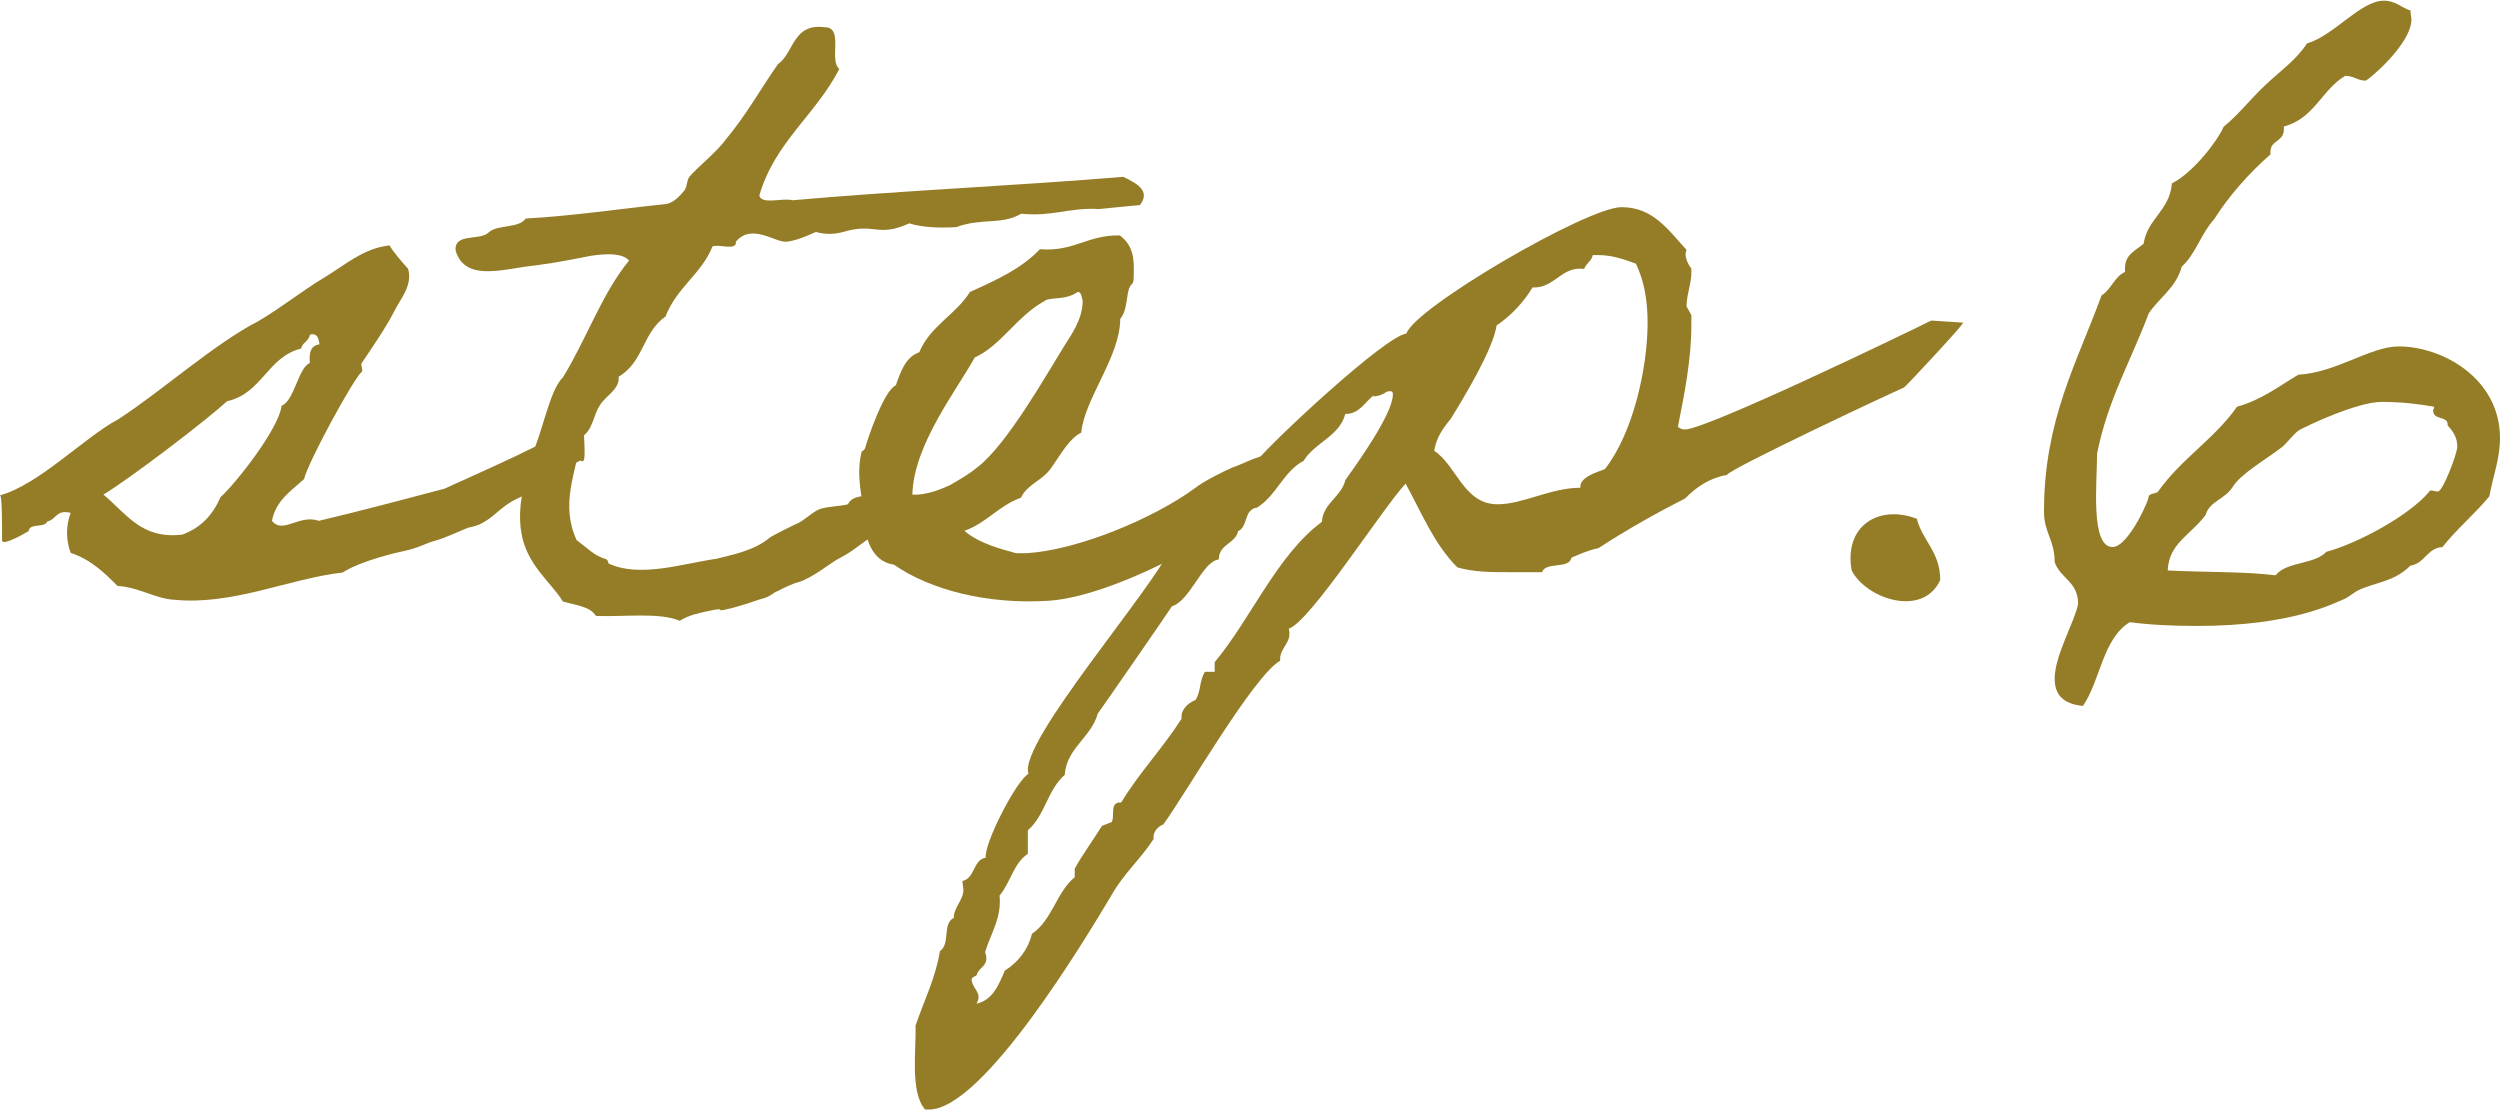
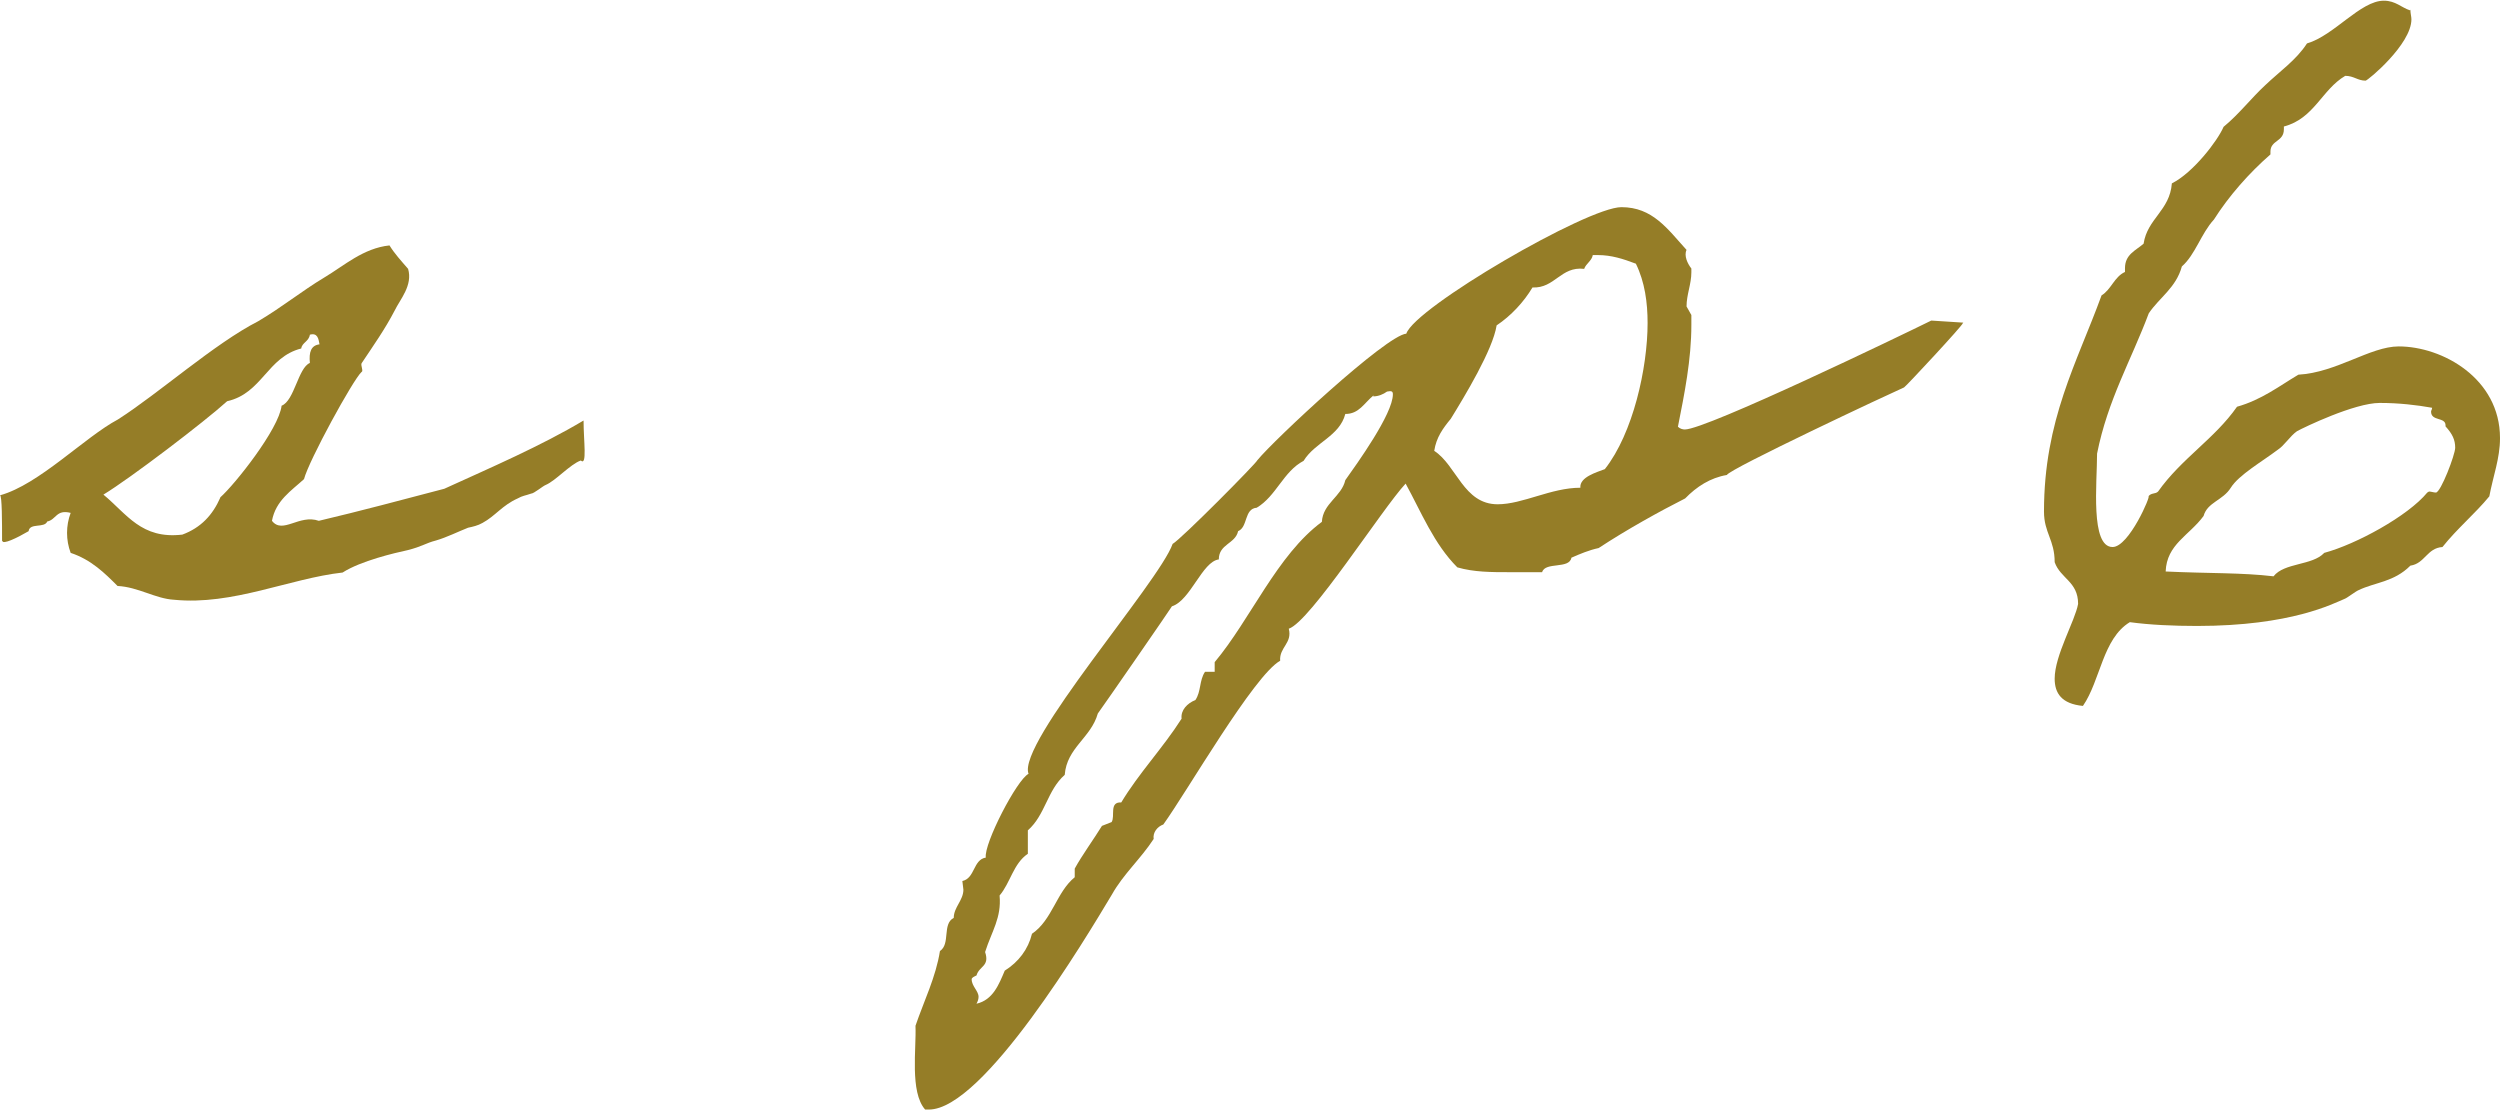
<svg xmlns="http://www.w3.org/2000/svg" id="_レイヤー_2" viewBox="0 0 72.53 32.2">
  <defs>
    <style>.cls-1{fill:#957d27;stroke-width:0px;}</style>
  </defs>
  <g id="_レイヤー_1-2">
    <path class="cls-1" d="m.06,15.7c0-.54,0-1.33-.06-1.33,1.13-.31,2.46-1.69,3.42-2.2,1.19-.76,2.8-2.2,4.07-2.85.68-.4,1.27-.88,1.92-1.27.57-.34,1.13-.85,1.89-.93.14.23.34.45.54.68.14.48-.23.88-.39,1.21-.28.54-.62,1.02-.96,1.53-.03.06.06.23,0,.25-.25.23-1.53,2.57-1.67,3.11-.37.34-.82.62-.93,1.21.31.4.79-.2,1.36,0,1.19-.28,2.46-.62,3.64-.93,1.36-.62,2.8-1.24,4.04-1.98,0,.59.11,1.33-.08,1.16-.31.11-.73.59-1.02.71-.08.03-.34.25-.42.25-.17.06-.25.06-.39.14-.45.2-.65.51-1.02.71-.14.08-.28.11-.42.14-.28.11-.62.28-.93.37-.31.08-.39.17-.82.28-.37.08-1.36.31-1.89.65-1.53.17-3.19.96-4.89.79-.54-.03-1.04-.37-1.64-.4-.37-.37-.76-.76-1.36-.96-.14-.37-.14-.79,0-1.16-.42-.11-.42.2-.68.25-.08.2-.51.03-.54.28-.34.2-.76.4-.76.28Zm6.33-1.27c.42-.37,1.7-1.98,1.78-2.66.37-.14.48-1.1.82-1.24-.03-.31.03-.51.28-.54-.03-.17-.06-.34-.28-.28-.03.2-.23.23-.25.4-.99.25-1.13,1.3-2.15,1.53-.65.59-2.8,2.23-3.59,2.71.68.56,1.1,1.3,2.29,1.16.54-.2.88-.57,1.1-1.07Z" />
-     <path class="cls-1" d="m25.82,15.28c-.68.31-.99.68-1.44.9-.28.14-.76.56-1.21.71-.08,0-.51.2-.59.25-.17.06-.2.17-.54.25-.17.06-.68.23-.93.28-.42.11.03-.08-.57.06-.28.06-.54.11-.82.28-.59-.25-1.61-.11-2.43-.14-.17-.28-.59-.31-.96-.42-.34-.56-1.07-1.07-1.21-2.03-.11-.71.08-1.41.28-2.15.34-.71.54-1.95.93-2.32.68-1.1,1.13-2.43,1.92-3.39-.2-.23-.68-.2-1.1-.14-.31.06-.99.2-1.61.28-.88.08-2.03.51-2.32-.42-.06-.54.71-.28.96-.54.25-.23.88-.11,1.07-.4,1.41-.08,2.71-.28,4.07-.42.22-.03.42-.25.54-.4.08-.11.06-.28.14-.39.2-.25.79-.71,1.07-1.1.57-.68.99-1.44,1.5-2.17.48-.34.42-1.19,1.36-1.07.56,0,.11.96.42,1.21-.68,1.33-1.87,2.12-2.32,3.67.06.28.68.06.96.14,3.14-.28,6.47-.42,9.6-.68.34.17.82.39.48.82-.71.06-1.3.14-1.27.11-.79-.03-1.3.23-2.17.14-.59.34-1.13.11-1.89.39-.54.03-1.02,0-1.36-.11-.93.42-.99-.03-1.92.25q-.4.11-.79,0c-.25.11-.51.23-.82.28-.34.06-1.02-.56-1.5,0,.03.28-.48.06-.68.14-.31.79-1.04,1.19-1.36,2.03-.68.48-.62,1.3-1.36,1.75.03.37-.37.54-.54.82-.2.28-.2.73-.54.93-.17,1.07-.62,1.95-.14,2.99.31.23.51.45.82.54.11.03.08.11.11.14.9.42,2.15,0,3.13-.14.42-.11,1.1-.23,1.55-.62.03-.03.76-.4.79-.4.23-.11.4-.31.65-.42.23-.08.59-.08.82-.14.14-.31.65-.23,1.04-.28.42.34-.11.59.14.9Z" />
-     <path class="cls-1" d="m36.72,14.38c-.42.68-4.18,2.91-6.3,3.05-1.78.11-3.42-.31-4.49-1.05-.65-.08-.88-.85-.82-1.36-.11-.56-.28-1.27-.11-1.92,0,0,.11-.06.11-.14.08-.28.54-1.64.88-1.78.14-.4.28-.82.68-.96.31-.76,1.07-1.1,1.47-1.75.76-.34,1.5-.68,2.03-1.24.99.08,1.38-.42,2.32-.4.4.31.42.68.4,1.21,0,.23-.06.17-.11.28-.11.2-.06.68-.28.93,0,1.1-1.04,2.32-1.13,3.3-.4.2-.68.79-.93,1.1s-.65.42-.82.79c-.65.23-.99.73-1.64.96.42.37,1.1.54,1.5.65h.28c1.5-.08,3.73-1.02,4.91-1.89.25-.2.82-.48,1.07-.59.25-.08.79-.37,1.07-.37,0,.06,0,1.02-.08,1.16Zm-6.41-5.65c-.82.45-1.27,1.3-2.03,1.64-.51.93-1.78,2.54-1.81,3.98.42.03.93-.2,1.1-.28.34-.2.54-.31.82-.54.85-.68,1.95-2.63,2.46-3.45.25-.4.56-.82.56-1.36-.03-.08-.03-.25-.14-.25-.37.25-.73.14-.96.25Z" />
    <path class="cls-1" d="m56.94,9.38c.06,0-1.67,1.86-1.7,1.86-.39.17-5.08,2.37-5.14,2.54-.48.08-.88.34-1.21.68-.73.37-1.69.9-2.51,1.44-.28.06-.54.17-.79.28-.06.34-.76.11-.85.42h-.96c-.51,0-1.02,0-1.5-.14-.68-.68-1.05-1.61-1.5-2.43-.68.73-2.77,4.01-3.39,4.21.11.42-.28.54-.25.93-.76.42-2.71,3.81-3.39,4.75-.17.06-.31.23-.28.42-.37.57-.88,1.02-1.21,1.61-.76,1.27-3.73,6.24-5.31,6.24h-.11c-.45-.51-.25-1.78-.28-2.43.25-.73.59-1.41.71-2.17.31-.2.06-.79.4-.96,0-.31.28-.51.28-.82l-.03-.25c.37-.08.31-.62.68-.68-.06-.4.9-2.26,1.24-2.43-.34-.88,3.79-5.56,4.18-6.67.25-.14,2.43-2.34,2.46-2.43.48-.59,3.73-3.62,4.32-3.67.25-.76,5.25-3.67,6.24-3.67.9,0,1.33.62,1.89,1.24-.08.17.03.4.14.54v.11c0,.34-.14.65-.14.99l.14.25v.28c0,1.02-.2,2-.39,2.96.06.06.14.08.2.08.62,0,6.3-2.74,7.15-3.16l.93.06Zm-17.09,2.09c-.28.23-.42.54-.82.54-.17.65-.88.82-1.21,1.36-.59.31-.79,1.02-1.36,1.36-.37.03-.25.56-.54.68-.08.37-.56.37-.56.82-.48.06-.82,1.19-1.36,1.36-.03.06-1.98,2.88-2.15,3.11-.2.71-.9.99-.96,1.78-.51.45-.56,1.16-1.07,1.61v.68c-.42.28-.51.85-.82,1.21.06.65-.23,1.04-.42,1.64.14.42-.17.4-.25.68-.06.03-.14.06-.14.11,0,.2.2.34.2.51,0,.08-.03.14-.06.2.48-.11.65-.56.82-.96.4-.25.68-.62.79-1.07.59-.4.71-1.21,1.24-1.64v-.25c.2-.37.57-.88.79-1.24l.28-.11c.11-.17-.08-.59.28-.57.51-.85,1.21-1.58,1.75-2.43-.03-.25.17-.45.4-.54.17-.25.11-.57.28-.82h.28v-.28c1.04-1.24,1.81-3.11,3.11-4.07.03-.54.57-.73.68-1.21.34-.48,1.38-1.92,1.38-2.49,0-.08-.03-.11-.17-.08-.11.08-.25.14-.4.14Zm6.36-4.07c-.03.17-.2.25-.25.4-.68-.08-.85.57-1.5.54-.25.42-.62.82-1.04,1.1-.11.71-.93,2.06-1.33,2.71-.23.28-.42.54-.48.93.65.42.85,1.55,1.84,1.55.73,0,1.55-.48,2.4-.48-.03-.31.48-.45.71-.54.82-1.04,1.24-2.94,1.24-4.24,0-.59-.08-1.19-.34-1.72-.37-.14-.71-.25-1.1-.25h-.14Z" />
-     <path class="cls-1" d="m55.61,15.05c.17.65.68.96.68,1.78-.51,1.1-2.15.54-2.57-.28-.23-1.3.79-1.92,1.89-1.5Z" />
-     <path class="cls-1" d="m69.93.28c0,.11.03.2.03.28,0,.73-1.27,1.78-1.33,1.78-.23,0-.34-.14-.59-.14-.68.4-.9,1.24-1.78,1.47v.08c0,.37-.39.31-.39.65v.08c-.62.54-1.21,1.21-1.64,1.89-.37.4-.54,1.02-.93,1.36-.17.62-.65.9-.96,1.36-.51,1.36-1.19,2.51-1.5,4.07,0,.85-.2,2.71.45,2.71.48,0,1.13-1.53,1.04-1.47.08-.11.2-.06.28-.14.68-.96,1.64-1.53,2.29-2.46.71-.2,1.21-.59,1.78-.93,1.1-.06,2.09-.82,2.91-.82,1.27,0,2.94.93,2.94,2.66,0,.59-.2,1.1-.31,1.69-.42.51-.93.93-1.36,1.47-.45.03-.51.48-.93.54-.48.48-1.02.48-1.5.71-.08.03-.34.23-.4.25-.34.14-1.55.79-4.29.79-.68,0-1.36-.03-1.95-.11-.79.48-.85,1.69-1.36,2.43-.62-.06-.82-.37-.82-.79,0-.68.59-1.67.68-2.17,0-.65-.51-.73-.68-1.21,0-.65-.31-.85-.31-1.47,0-2.66.96-4.32,1.67-6.27.28-.17.37-.54.68-.68v-.11c0-.4.31-.51.54-.71.11-.73.76-.96.82-1.75.62-.31,1.33-1.24,1.5-1.64.45-.37.79-.82,1.21-1.21.42-.4.9-.73,1.21-1.21.79-.23,1.55-1.24,2.23-1.24.34,0,.51.2.76.28Zm.54,13.98s.03-.03.06-.03c.06,0,.14.03.2.03.14,0,.56-1.1.56-1.3,0-.23-.08-.4-.28-.62v-.03c0-.25-.42-.11-.42-.4,0-.03.03-.06.03-.11-.45-.08-.96-.14-1.52-.14-.73,0-2.2.71-2.4.82-.2.14-.37.42-.56.54-.45.34-1.13.73-1.36,1.1-.23.37-.68.42-.79.82-.42.57-1.07.82-1.1,1.61,1.27.06,2.2.03,3.13.14.31-.4,1.13-.31,1.47-.68.93-.25,2.43-1.07,2.99-1.75Z" />
+     <path class="cls-1" d="m69.93.28c0,.11.03.2.03.28,0,.73-1.27,1.78-1.33,1.78-.23,0-.34-.14-.59-.14-.68.4-.9,1.24-1.78,1.47v.08c0,.37-.39.31-.39.65v.08c-.62.54-1.21,1.21-1.64,1.89-.37.4-.54,1.02-.93,1.36-.17.62-.65.9-.96,1.36-.51,1.36-1.19,2.51-1.5,4.07,0,.85-.2,2.71.45,2.71.48,0,1.13-1.53,1.04-1.47.08-.11.2-.06.28-.14.68-.96,1.64-1.53,2.29-2.46.71-.2,1.21-.59,1.78-.93,1.1-.06,2.09-.82,2.91-.82,1.27,0,2.94.93,2.94,2.66,0,.59-.2,1.1-.31,1.69-.42.51-.93.93-1.36,1.47-.45.03-.51.48-.93.54-.48.48-1.02.48-1.5.71-.08.03-.34.23-.4.25-.34.14-1.55.79-4.29.79-.68,0-1.36-.03-1.95-.11-.79.48-.85,1.69-1.36,2.43-.62-.06-.82-.37-.82-.79,0-.68.59-1.67.68-2.17,0-.65-.51-.73-.68-1.21,0-.65-.31-.85-.31-1.47,0-2.66.96-4.32,1.67-6.27.28-.17.37-.54.68-.68v-.11c0-.4.31-.51.54-.71.11-.73.76-.96.82-1.75.62-.31,1.33-1.24,1.5-1.64.45-.37.79-.82,1.21-1.21.42-.4.9-.73,1.21-1.21.79-.23,1.55-1.24,2.23-1.24.34,0,.51.2.76.28Zm.54,13.98c.06,0,.14.03.2.03.14,0,.56-1.1.56-1.3,0-.23-.08-.4-.28-.62v-.03c0-.25-.42-.11-.42-.4,0-.03.03-.06.03-.11-.45-.08-.96-.14-1.52-.14-.73,0-2.2.71-2.4.82-.2.14-.37.42-.56.54-.45.34-1.13.73-1.36,1.1-.23.37-.68.42-.79.82-.42.57-1.07.82-1.1,1.61,1.27.06,2.2.03,3.13.14.31-.4,1.13-.31,1.47-.68.93-.25,2.43-1.07,2.99-1.75Z" />
  </g>
</svg>